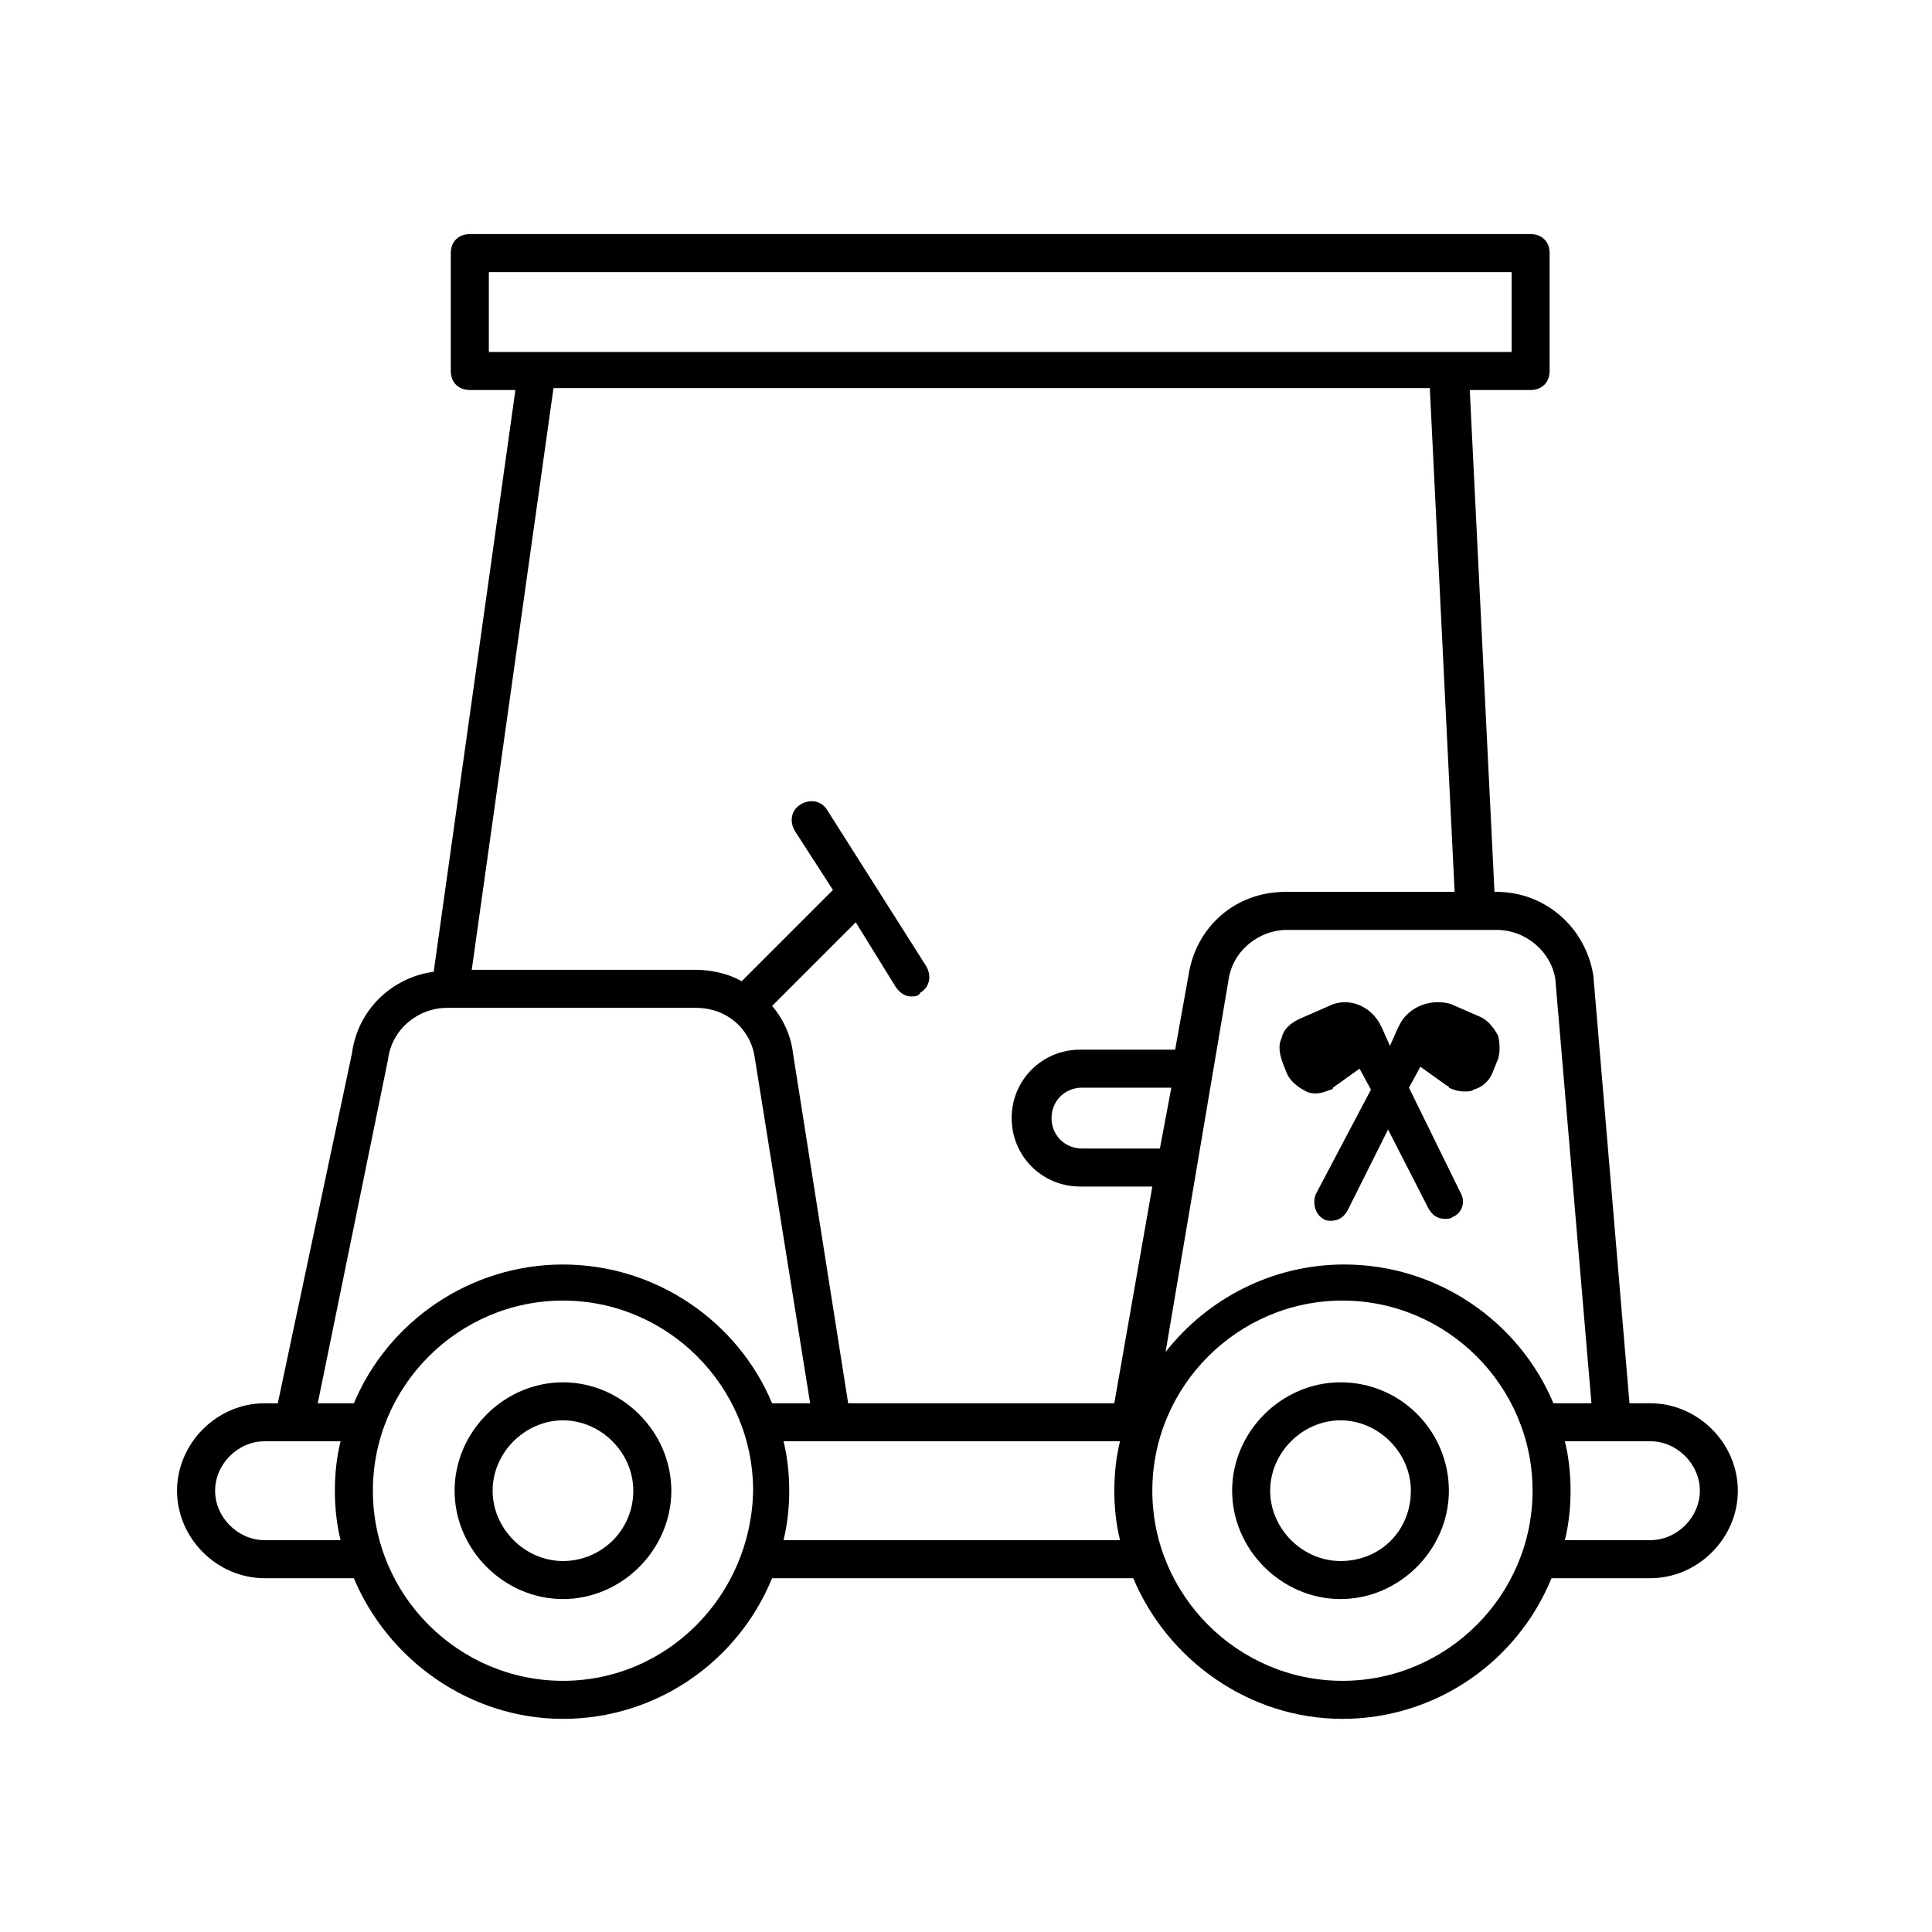
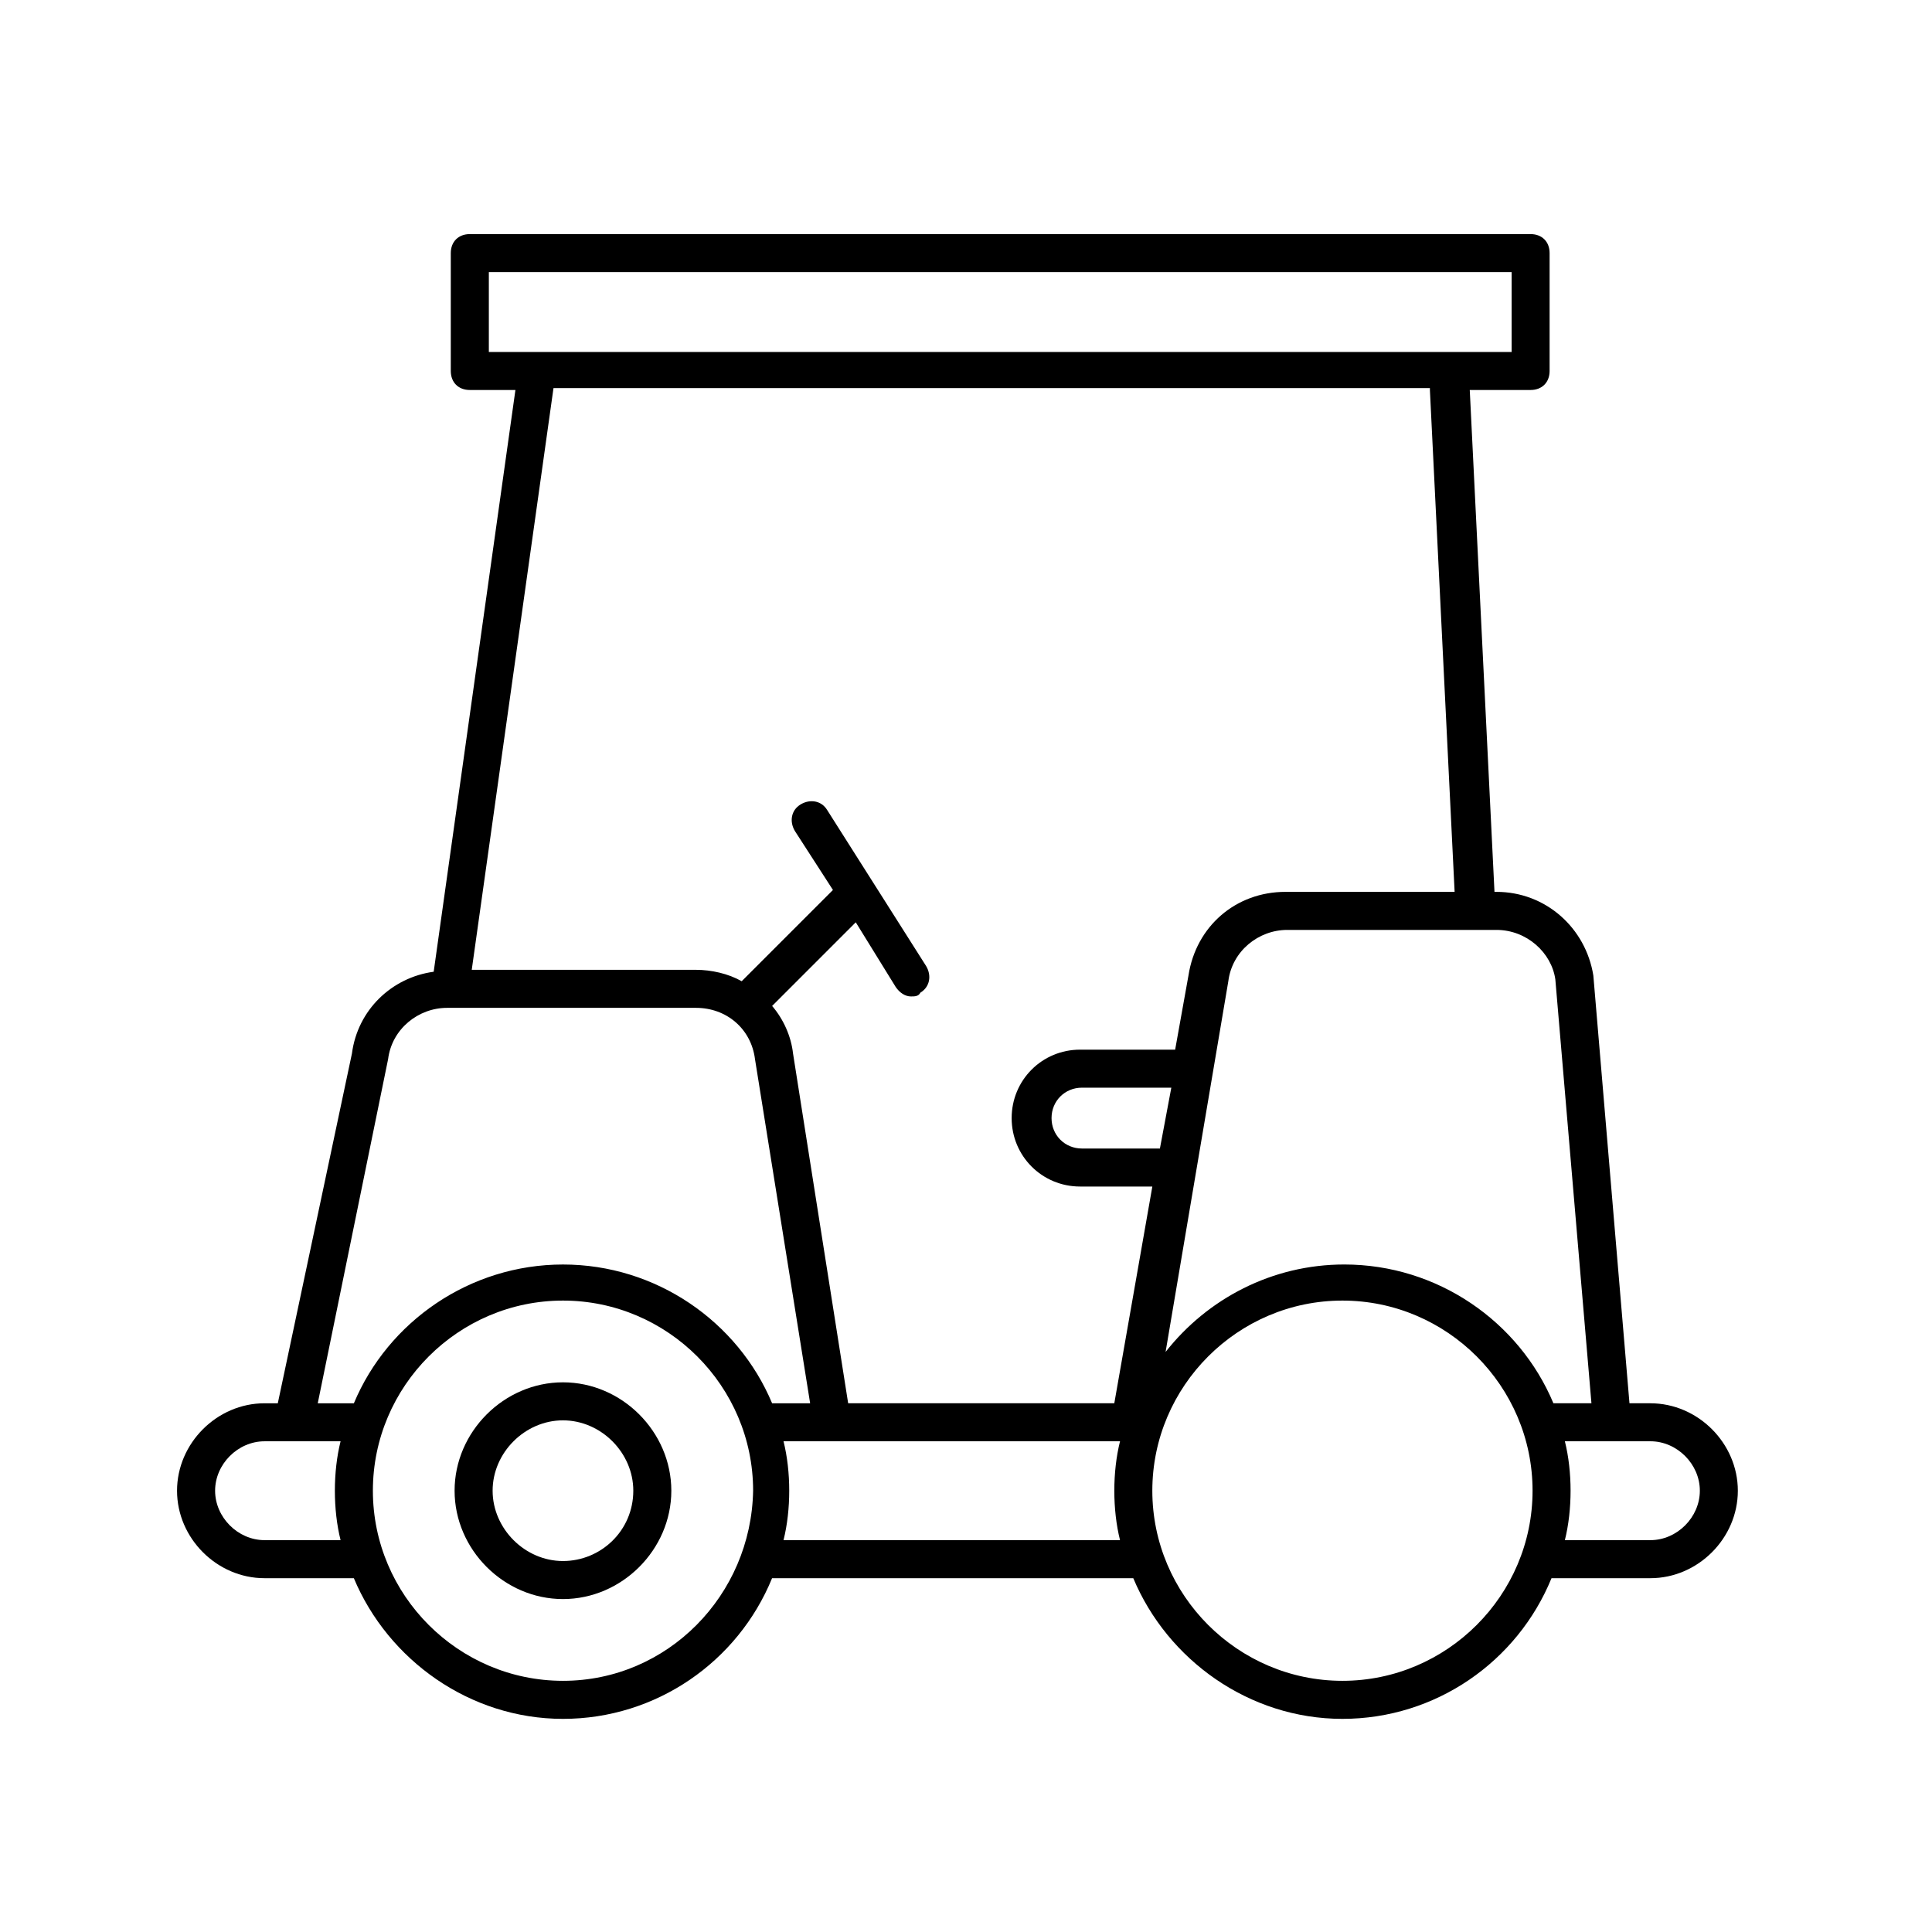
<svg xmlns="http://www.w3.org/2000/svg" fill="#000000" width="800px" height="800px" version="1.1" viewBox="144 144 512 512">
  <g>
-     <path d="m514.87 415.62-0.504 1.008-2.016 4.535-2.016-4.535-0.504-1.008c-2.519-5.039-8.566-7.559-13.602-5.039l-8.062 3.527c-2.016 1.008-4.031 2.519-4.535 5.039-1.008 2.016-0.504 4.535 0.504 7.055l1.008 2.519c1.008 2.016 3.023 3.527 5.039 4.535 1.008 0.504 2.016 0.504 2.519 0.504 1.512 0 2.519-0.504 4.031-1.008 0 0 0.504 0 0.504-0.504l7.055-5.039 3.023 5.543-14.613 27.707c-1.008 2.519 0 5.543 2.016 6.551 0.504 0.504 1.512 0.504 2.016 0.504 2.016 0 3.527-1.008 4.535-3.023l10.578-21.16 10.578 20.656c1.008 2.016 2.519 3.023 4.535 3.023 0.504 0 1.512 0 2.016-0.504 2.519-1.008 3.527-4.031 2.016-6.551l-13.602-27.711 3.023-5.543 7.055 5.039s0.504 0 0.504 0.504c1.008 0.504 2.519 1.008 4.031 1.008 1.008 0 2.016 0 2.519-0.504 2.016-0.504 4.031-2.016 5.039-4.535l1.008-2.519c1.008-2.016 1.008-4.535 0.504-7.055-1.008-2.016-2.519-4.031-4.535-5.039l-8.062-3.527c-5.039-1.508-11.086 0.508-13.605 5.547z" />
    <path d="m293.19 510.33c-15.617 0-28.719 13.098-28.719 28.719 0 15.617 13.098 28.719 28.719 28.719 15.617 0 28.719-13.098 28.719-28.719-0.004-15.617-13.102-28.719-28.719-28.719zm0 47.359c-10.078 0-18.641-8.566-18.641-18.641 0-10.078 8.566-18.641 18.641-18.641 10.078 0 18.641 8.566 18.641 18.641 0 10.578-8.566 18.641-18.641 18.641z" />
-     <path d="m499.25 510.33c-15.617 0-28.719 13.098-28.719 28.719 0 15.617 13.098 28.719 28.719 28.719 15.617 0 28.719-13.098 28.719-28.719-0.004-15.617-12.598-28.719-28.719-28.719zm0 47.359c-10.078 0-18.641-8.566-18.641-18.641 0-10.078 8.566-18.641 18.641-18.641 10.078 0 18.641 8.566 18.641 18.641 0 10.578-8.062 18.641-18.641 18.641z" />
    <path d="m581.37 515.88h-5.543l-9.574-113.36c-2.016-12.594-12.594-22.168-25.695-22.168h-0.504l-6.551-133h16.121c3.023 0 5.039-2.016 5.039-5.039v-31.234c0-3.023-2.016-5.039-5.039-5.039h-281.12c-3.023 0-5.039 2.016-5.039 5.039v31.234c0 3.023 2.016 5.039 5.039 5.039h12.09l-21.66 154.17c-11.082 1.512-20.152 10.078-21.664 21.664l-19.648 92.699h-3.527c-12.594 0-23.176 10.578-23.176 23.176 0 12.594 10.578 23.176 23.176 23.176h23.68c9.07 21.664 30.73 37.281 55.418 37.281s46.352-15.113 55.418-37.281h95.723c9.07 21.664 30.73 37.281 55.418 37.281s46.352-15.113 55.418-37.281h26.203c12.594 0 23.176-10.578 23.176-23.176 0-12.598-10.582-23.176-23.176-23.176zm-25.191-112.35 9.57 112.35h-10.078c-9.07-21.664-30.73-36.777-55.418-36.777-19.145 0-36.273 9.07-47.359 23.176l16.625-98.242c1.008-8.062 8.062-13.602 15.617-13.602h55.418c8.066-0.004 14.617 6.043 15.625 13.094zm-104.79 44.84h-20.656c-4.535 0-8.062-3.527-8.062-8.062 0-4.535 3.527-8.062 8.062-8.062h23.68zm-177.84-232.25h271.05v21.16h-271.05zm249.39 31.234 6.551 133h-44.84c-13.098 0-23.68 9.07-25.695 22.168l-3.527 19.648h-25.191c-10.078 0-18.137 8.062-18.137 18.137 0 10.078 8.062 18.137 18.137 18.137h19.145l-10.078 57.434-70.531 0.004-14.609-92.699c-0.504-4.535-2.519-9.07-5.543-12.594l22.168-22.168 10.578 17.129c1.008 1.512 2.519 2.519 4.031 2.519 1.008 0 2.016 0 2.519-1.008 2.519-1.512 3.023-4.535 1.512-7.055l-26.199-41.312c-1.512-2.519-4.535-3.023-7.055-1.512-2.519 1.512-3.023 4.535-1.512 7.055l10.078 15.617-24.184 24.184c-3.527-2.016-8.062-3.023-12.09-3.023h-59.449l21.664-154.16 232.26-0.004zm-276.09 177.34c1.008-8.062 8.062-13.602 15.617-13.602h66c8.062 0 14.609 5.543 15.617 13.602l14.613 91.191h-10.078c-9.07-21.664-30.73-36.777-55.418-36.777s-46.352 15.113-55.418 36.777h-9.574zm-32.746 127.46c-7.055 0-13.098-6.047-13.098-13.098 0-7.055 6.047-13.098 13.098-13.098h20.152c-1.008 4.031-1.512 8.566-1.512 13.098 0 4.535 0.504 9.07 1.512 13.098zm79.098 37.281c-27.711 0-50.383-22.672-50.383-50.383s22.672-50.383 50.383-50.383c27.711 0 50.383 22.672 50.383 50.383-0.508 27.711-22.672 50.383-50.383 50.383zm58.441-37.281c1.008-4.031 1.512-8.566 1.512-13.098 0-4.535-0.504-9.07-1.512-13.098h89.176c-1.008 4.031-1.512 8.566-1.512 13.098 0 4.535 0.504 9.07 1.512 13.098zm148.12 37.281c-27.711 0-50.383-22.672-50.383-50.383s22.672-50.383 50.383-50.383c27.711 0 50.383 22.672 50.383 50.383-0.004 27.711-22.676 50.383-50.383 50.383zm81.617-37.281h-22.672c1.008-4.031 1.512-8.566 1.512-13.098 0-4.535-0.504-9.07-1.512-13.098l22.672-0.004c7.055 0 13.098 6.047 13.098 13.098 0 7.055-6.047 13.102-13.098 13.102z" />
  </g>
</svg>